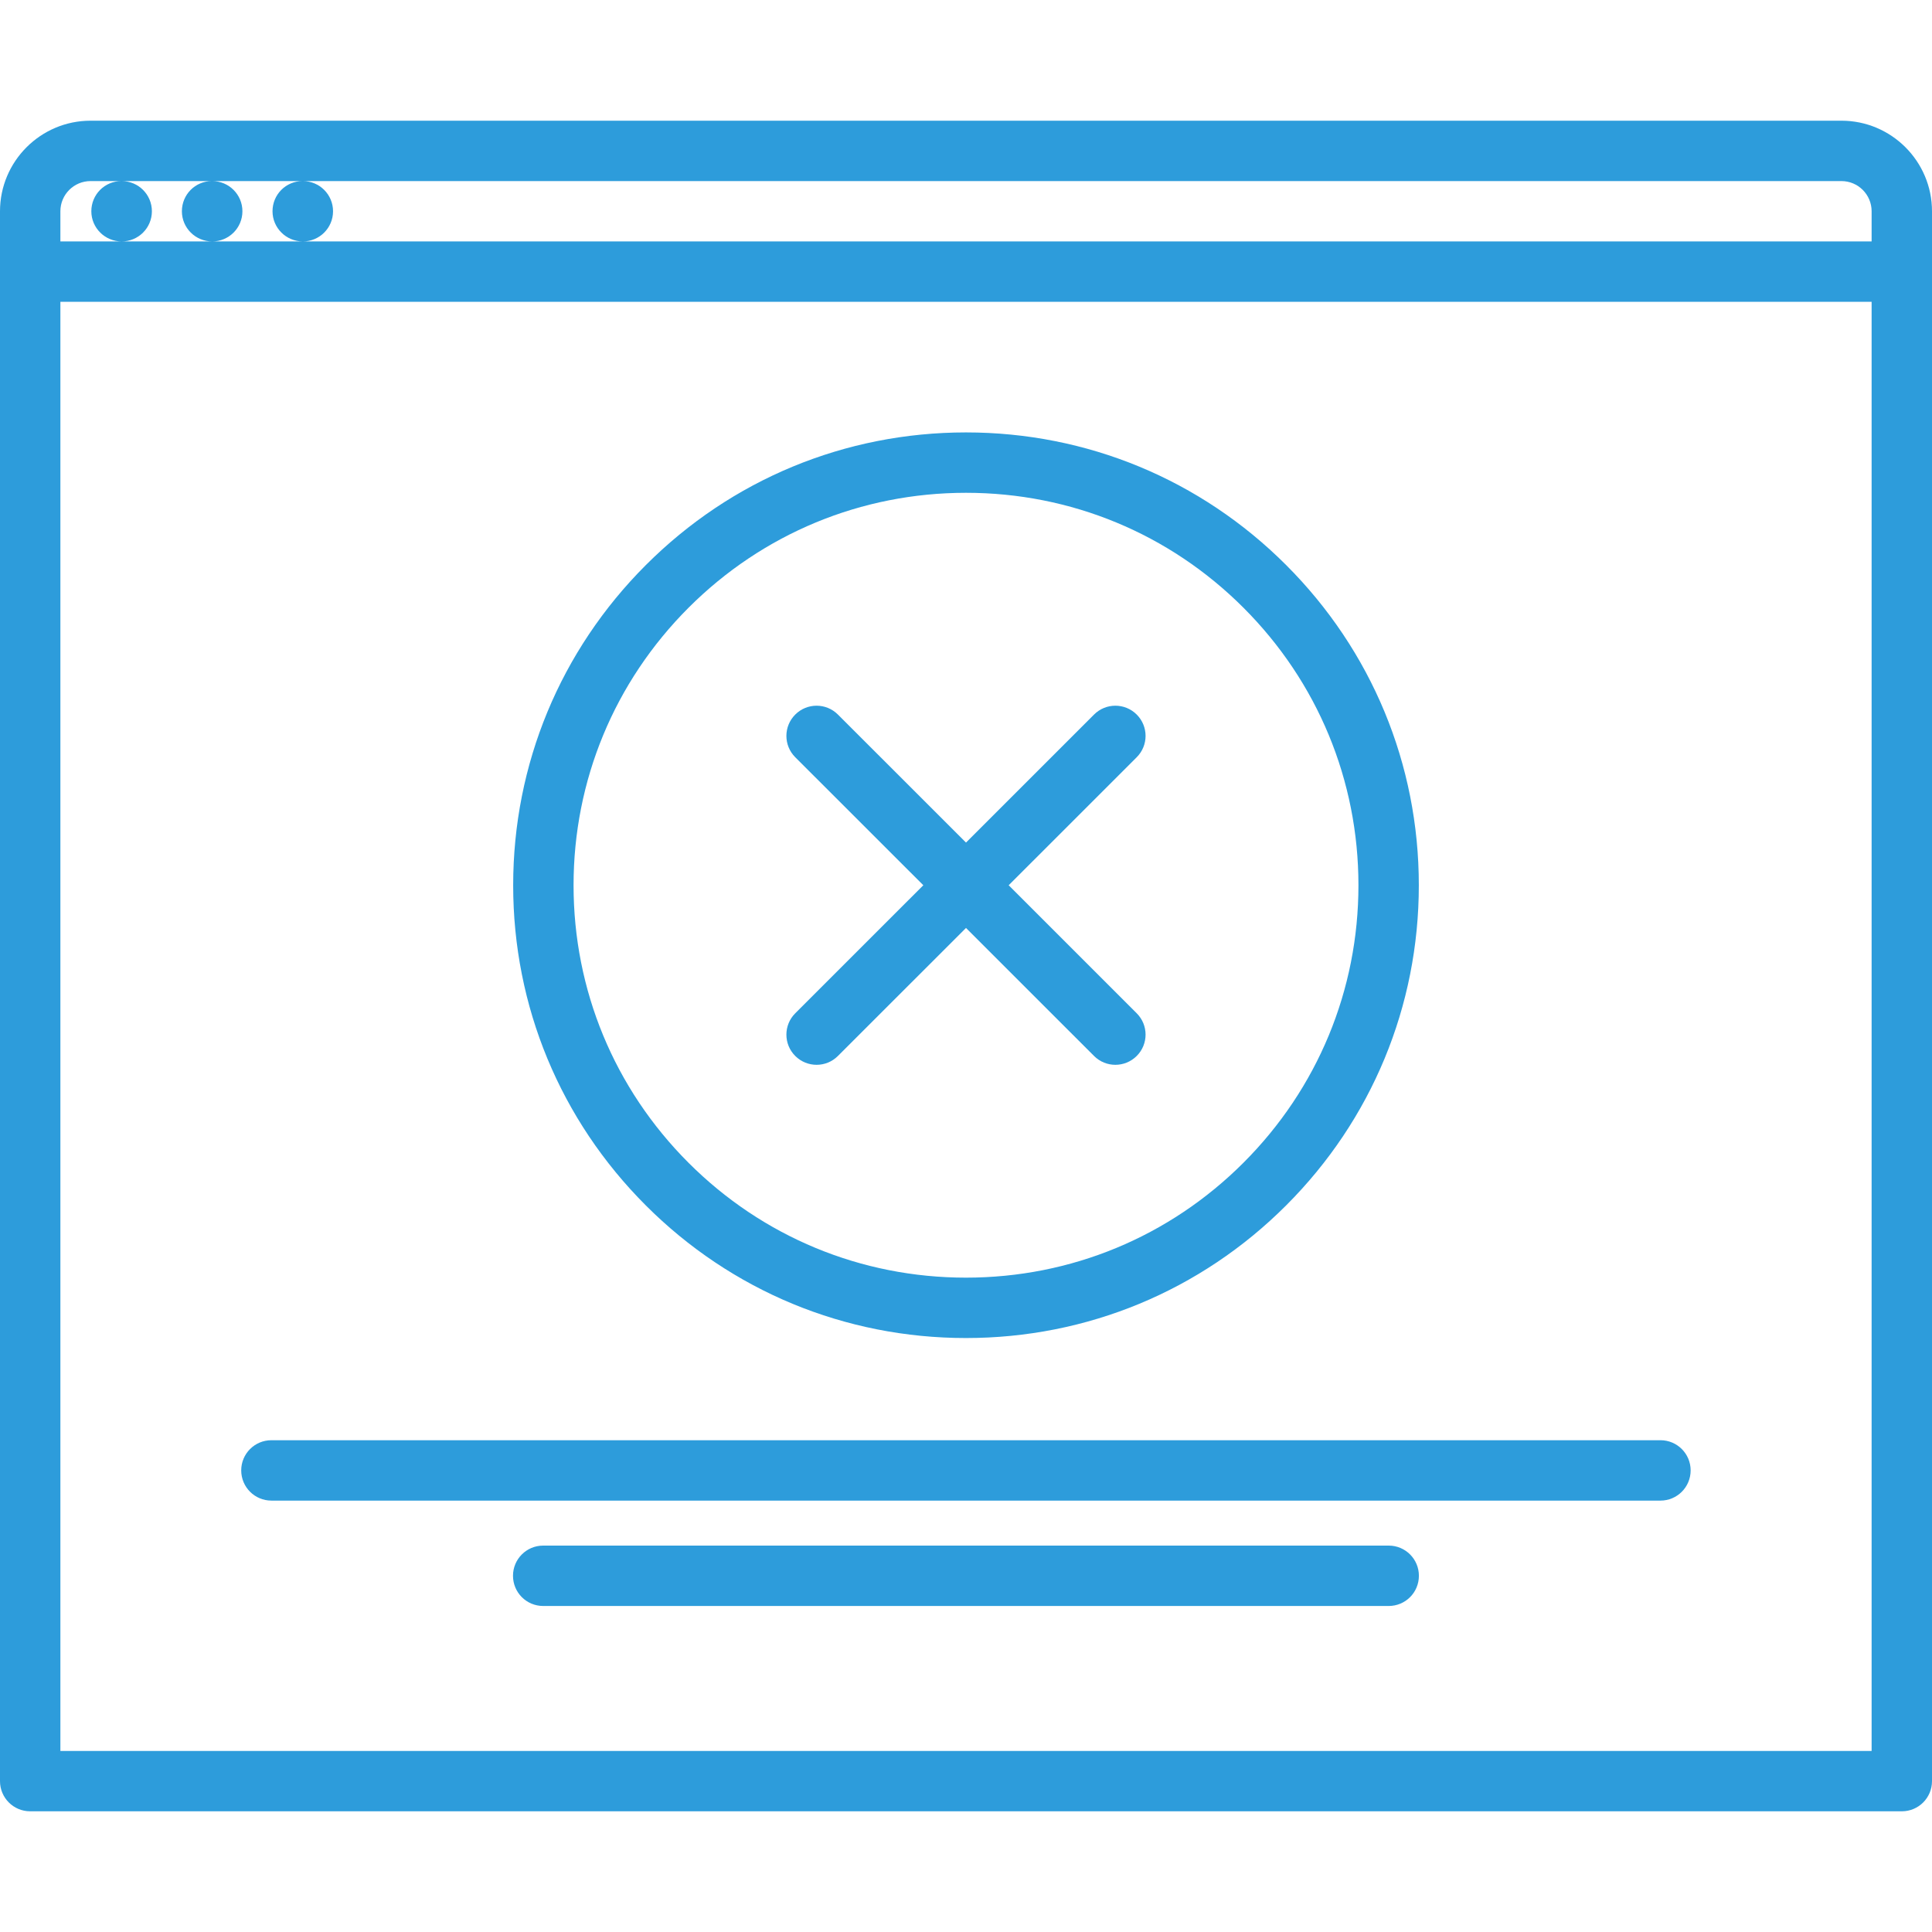
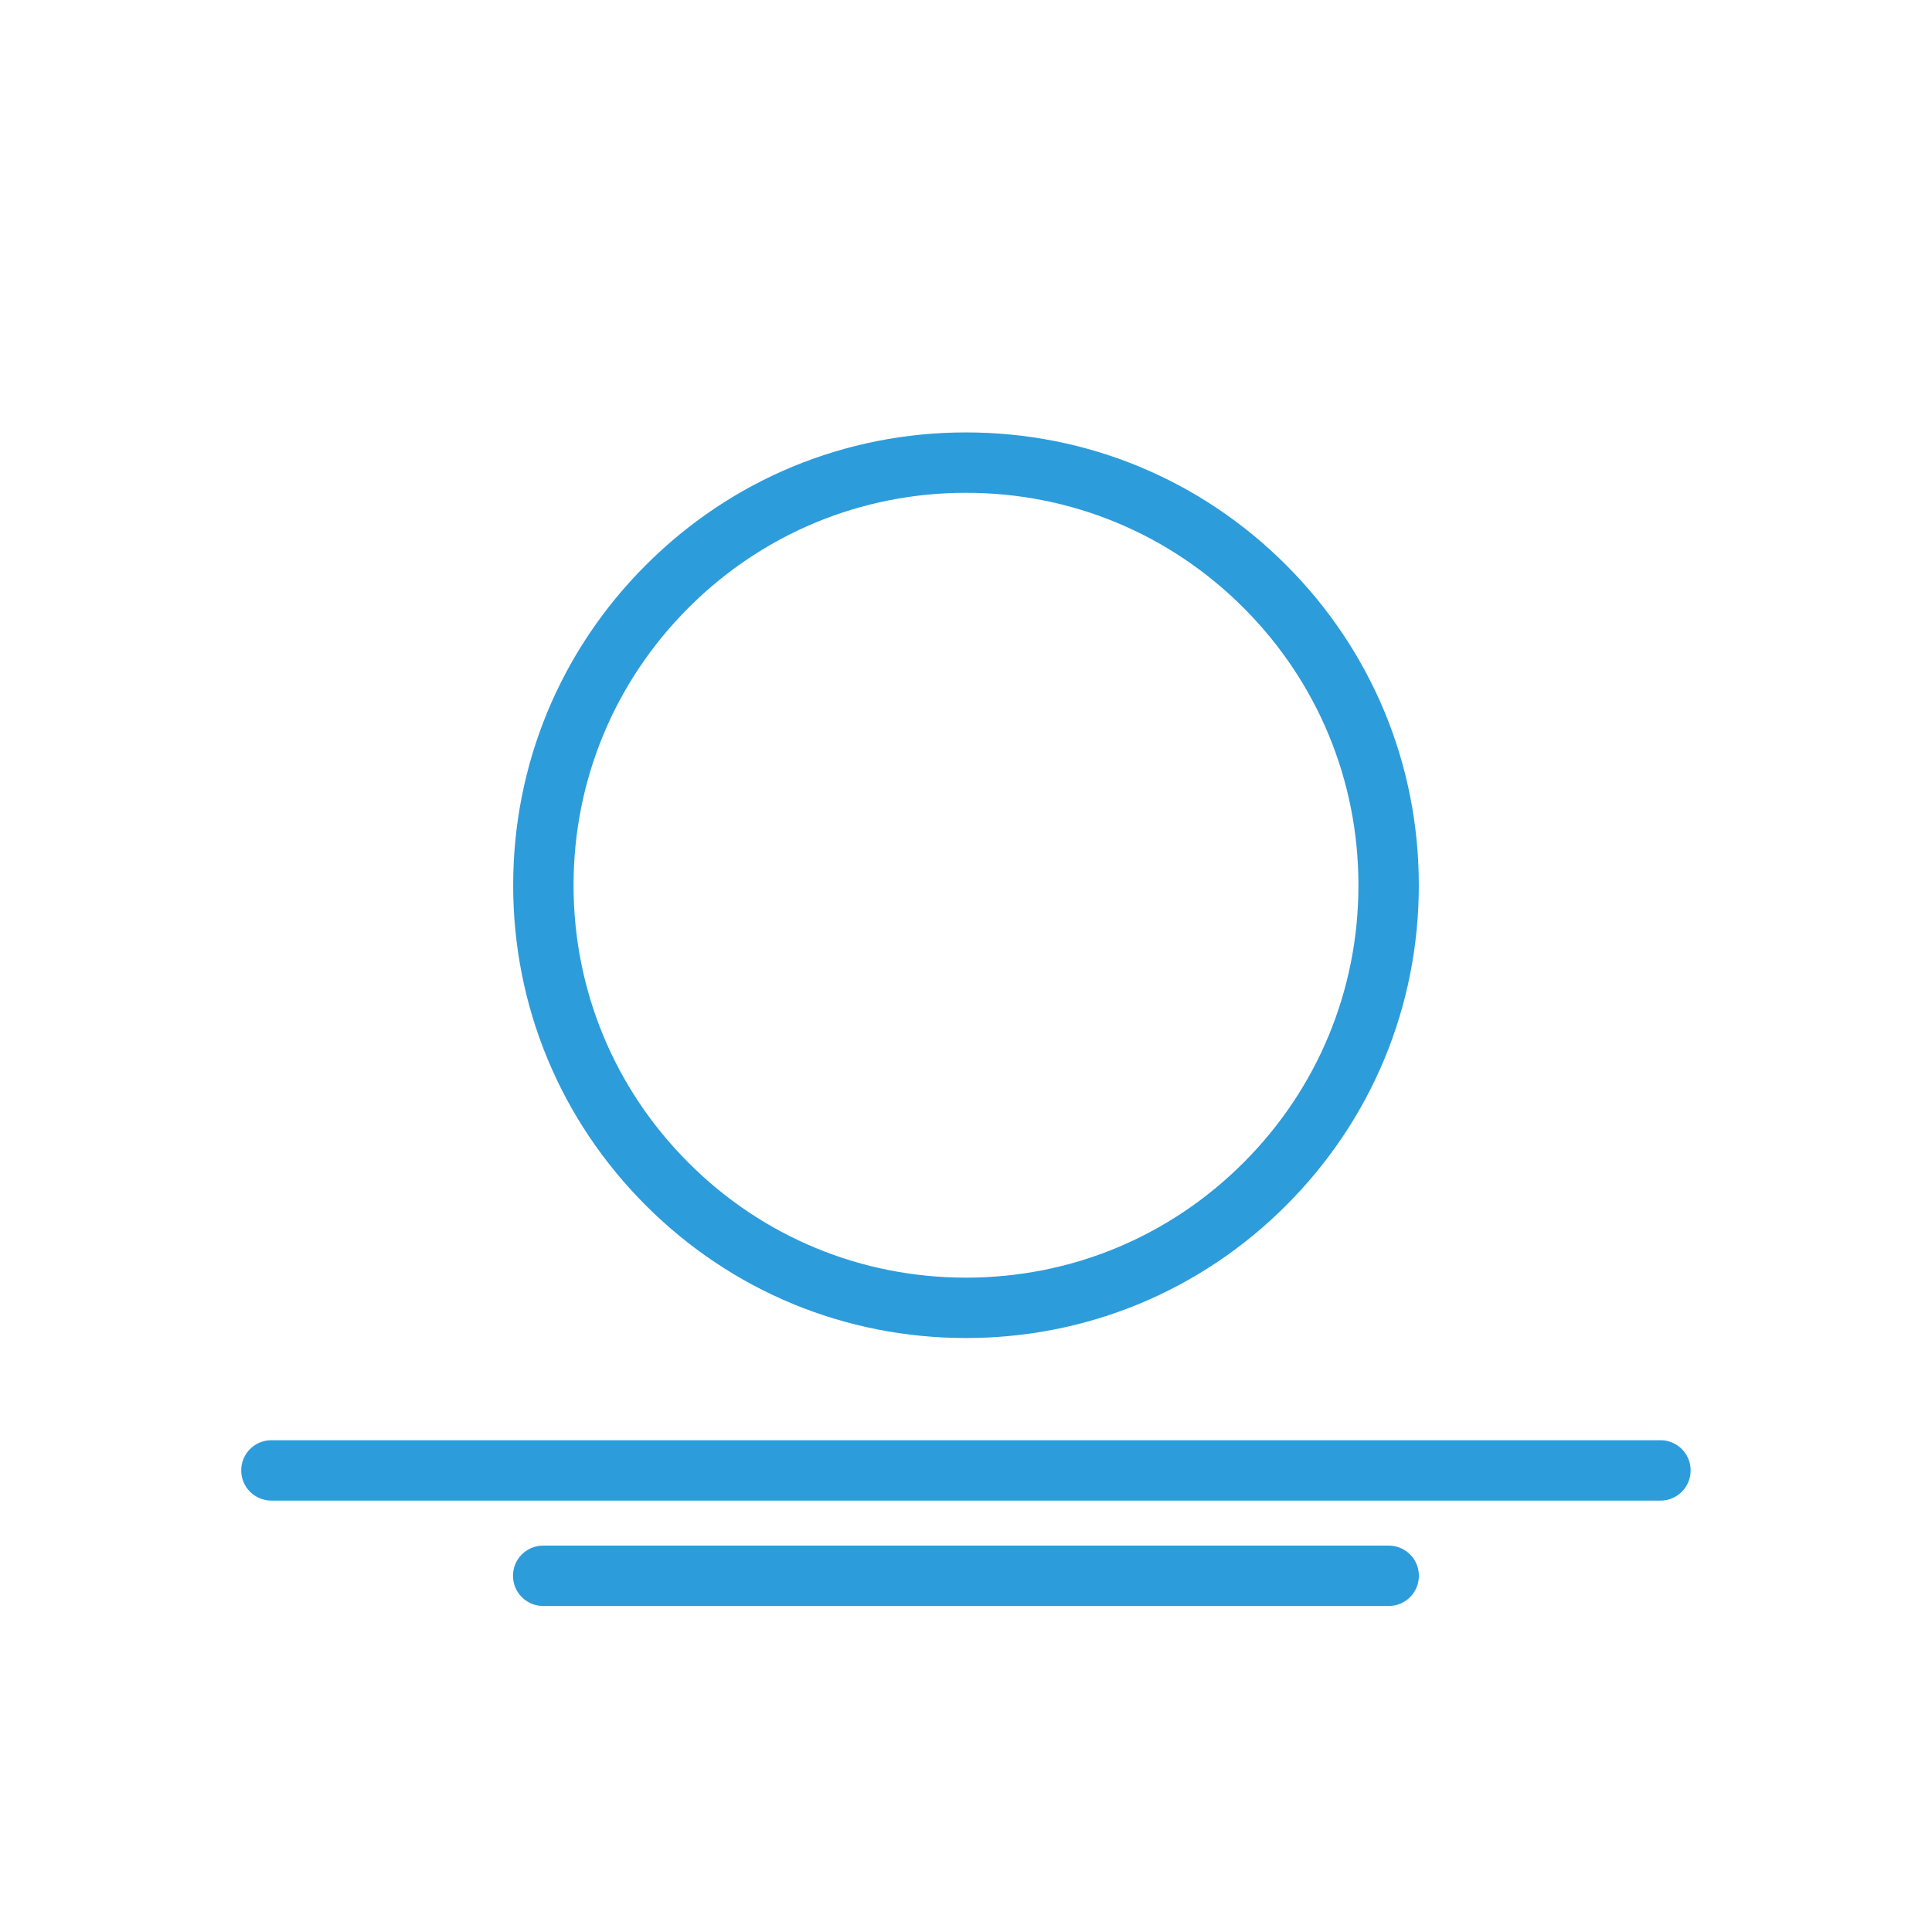
<svg xmlns="http://www.w3.org/2000/svg" width="55" height="55" viewBox="0 0 55 55" fill="none">
-   <path d="M52.422 3.436H2.578C1.157 3.436 0 4.592 0 6.014V50.705C0 51.18 0.384 51.564 0.859 51.564H54.141C54.616 51.564 55 51.18 55 50.705V6.014C55 4.592 53.843 3.436 52.422 3.436ZM1.719 8.592H53.281V49.846H1.719V8.592ZM2.578 5.155H3.455C2.98 5.155 2.6 5.539 2.6 6.014C2.6 6.489 2.989 6.873 3.464 6.873C3.939 6.873 4.324 6.489 4.324 6.014C4.324 5.539 3.939 5.155 3.464 5.155H6.032C5.558 5.155 5.178 5.539 5.178 6.014C5.178 6.489 5.566 6.873 6.041 6.873C6.516 6.873 6.901 6.489 6.901 6.014C6.901 5.539 6.516 5.155 6.041 5.155H8.613C8.138 5.155 7.758 5.539 7.758 6.014C7.758 6.489 8.147 6.873 8.622 6.873C9.096 6.873 9.481 6.489 9.481 6.014C9.481 5.539 9.096 5.155 8.622 5.155H52.422C52.896 5.155 53.281 5.54 53.281 6.014V6.873H8.622H6.041H3.464H1.719V6.014C1.719 5.54 2.104 5.155 2.578 5.155Z" fill="#2D9CDB" />
  <path d="M27.499 38.091C30.943 38.091 34.18 36.75 36.614 34.315C39.049 31.881 40.391 28.644 40.391 25.201C40.391 21.757 39.049 18.521 36.614 16.086C34.18 13.651 30.943 12.31 27.5 12.31C24.057 12.31 20.82 13.651 18.386 16.086C15.951 18.521 14.609 21.758 14.609 25.201C14.608 28.645 15.95 31.881 18.385 34.316C20.819 36.751 24.056 38.091 27.499 38.091ZM19.601 17.301C21.711 15.191 24.517 14.029 27.5 14.029C30.485 14.029 33.29 15.191 35.399 17.301C37.509 19.411 38.672 22.216 38.672 25.201C38.672 28.185 37.509 30.99 35.399 33.1C33.289 35.211 30.483 36.372 27.499 36.372C24.515 36.372 21.709 35.211 19.6 33.101C17.49 30.991 16.327 28.185 16.328 25.201C16.328 22.217 17.491 19.412 19.601 17.301Z" fill="#2D9CDB" />
  <path d="M47.27 41H7.727C7.251 41 6.867 41.384 6.867 41.859C6.867 42.335 7.251 42.719 7.727 42.719H47.27C47.745 42.719 48.129 42.335 48.129 41.859C48.129 41.384 47.745 41 47.27 41Z" fill="#2D9CDB" />
  <path d="M39.534 44H15.463C14.988 44 14.604 44.384 14.604 44.859C14.604 45.335 14.988 45.719 15.463 45.719H39.534C40.009 45.719 40.393 45.335 40.393 44.859C40.393 44.384 40.009 44 39.534 44Z" fill="#2D9CDB" />
-   <path d="M22.639 30.061C22.807 30.229 23.027 30.313 23.247 30.313C23.467 30.313 23.687 30.229 23.854 30.061L27.5 26.417L31.145 30.061C31.312 30.229 31.532 30.313 31.752 30.313C31.972 30.313 32.192 30.229 32.36 30.061C32.696 29.725 32.696 29.182 32.36 28.846L28.715 25.201L32.36 21.557C32.696 21.221 32.696 20.678 32.36 20.342C32.024 20.006 31.48 20.006 31.145 20.342L27.5 23.986L23.854 20.342C23.518 20.006 22.975 20.006 22.639 20.342C22.303 20.678 22.303 21.221 22.639 21.557L26.285 25.201L22.639 28.846C22.303 29.182 22.303 29.726 22.639 30.061Z" fill="#2D9CDB" />
</svg>